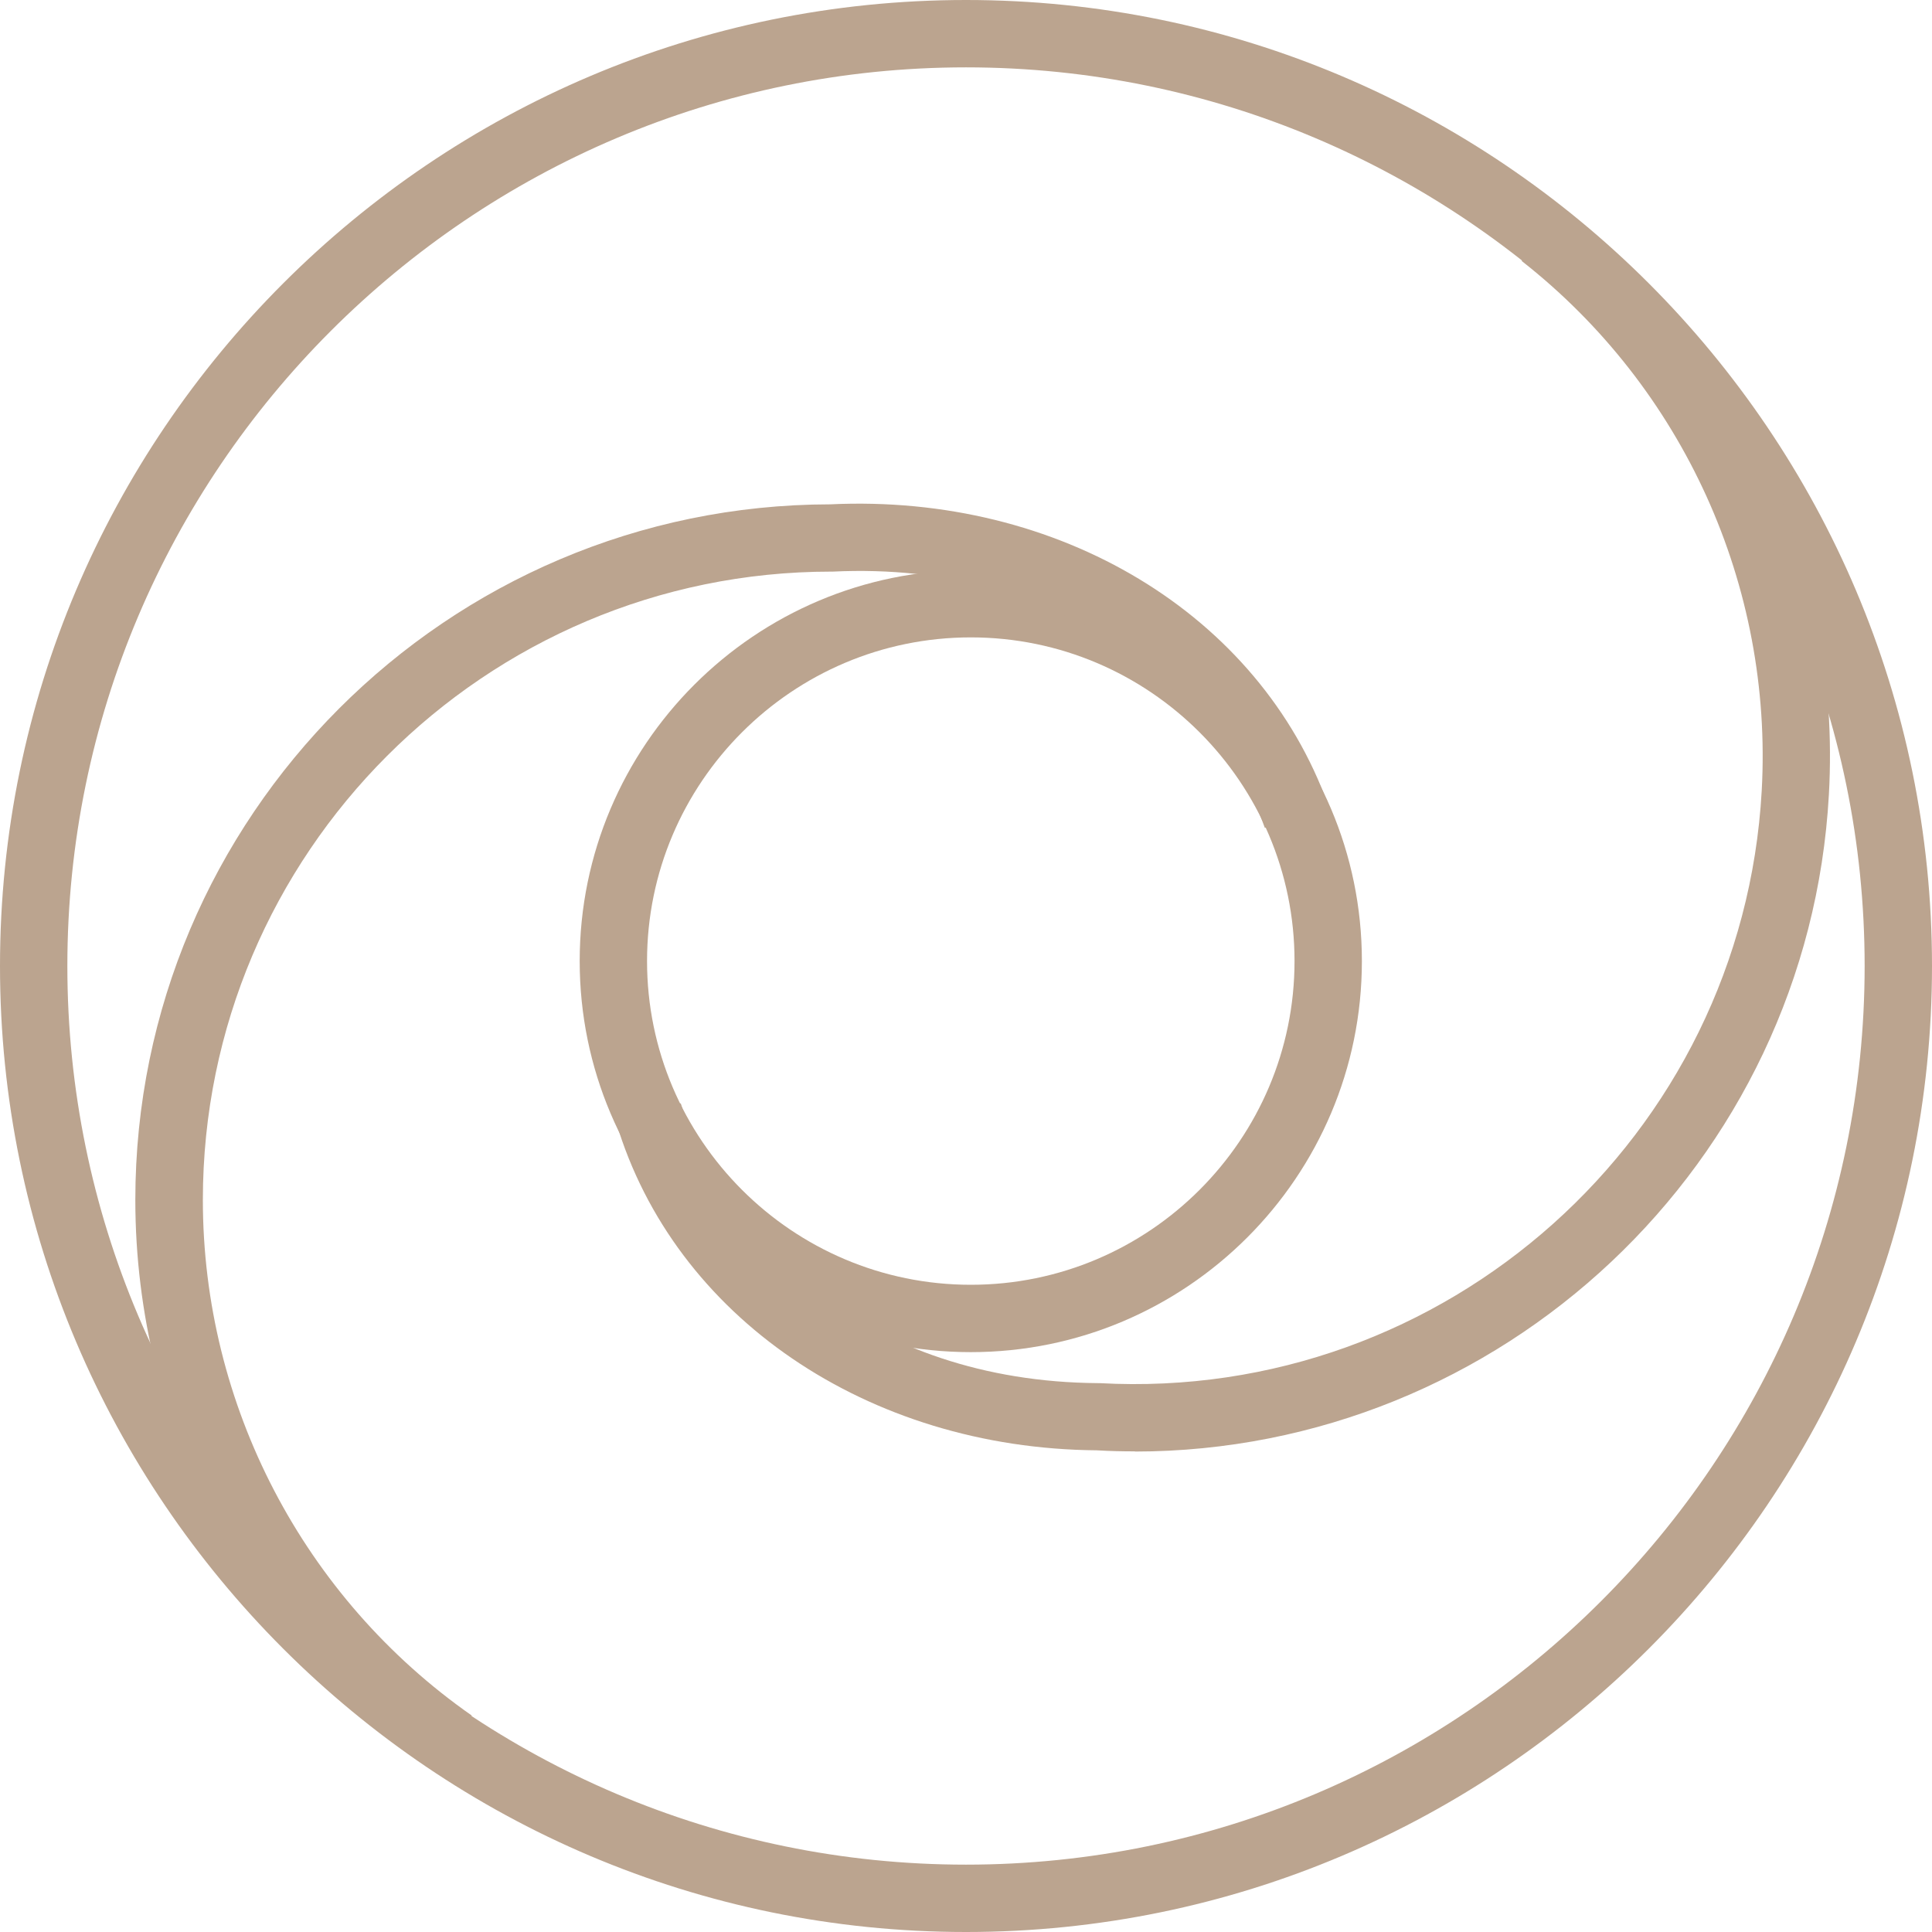
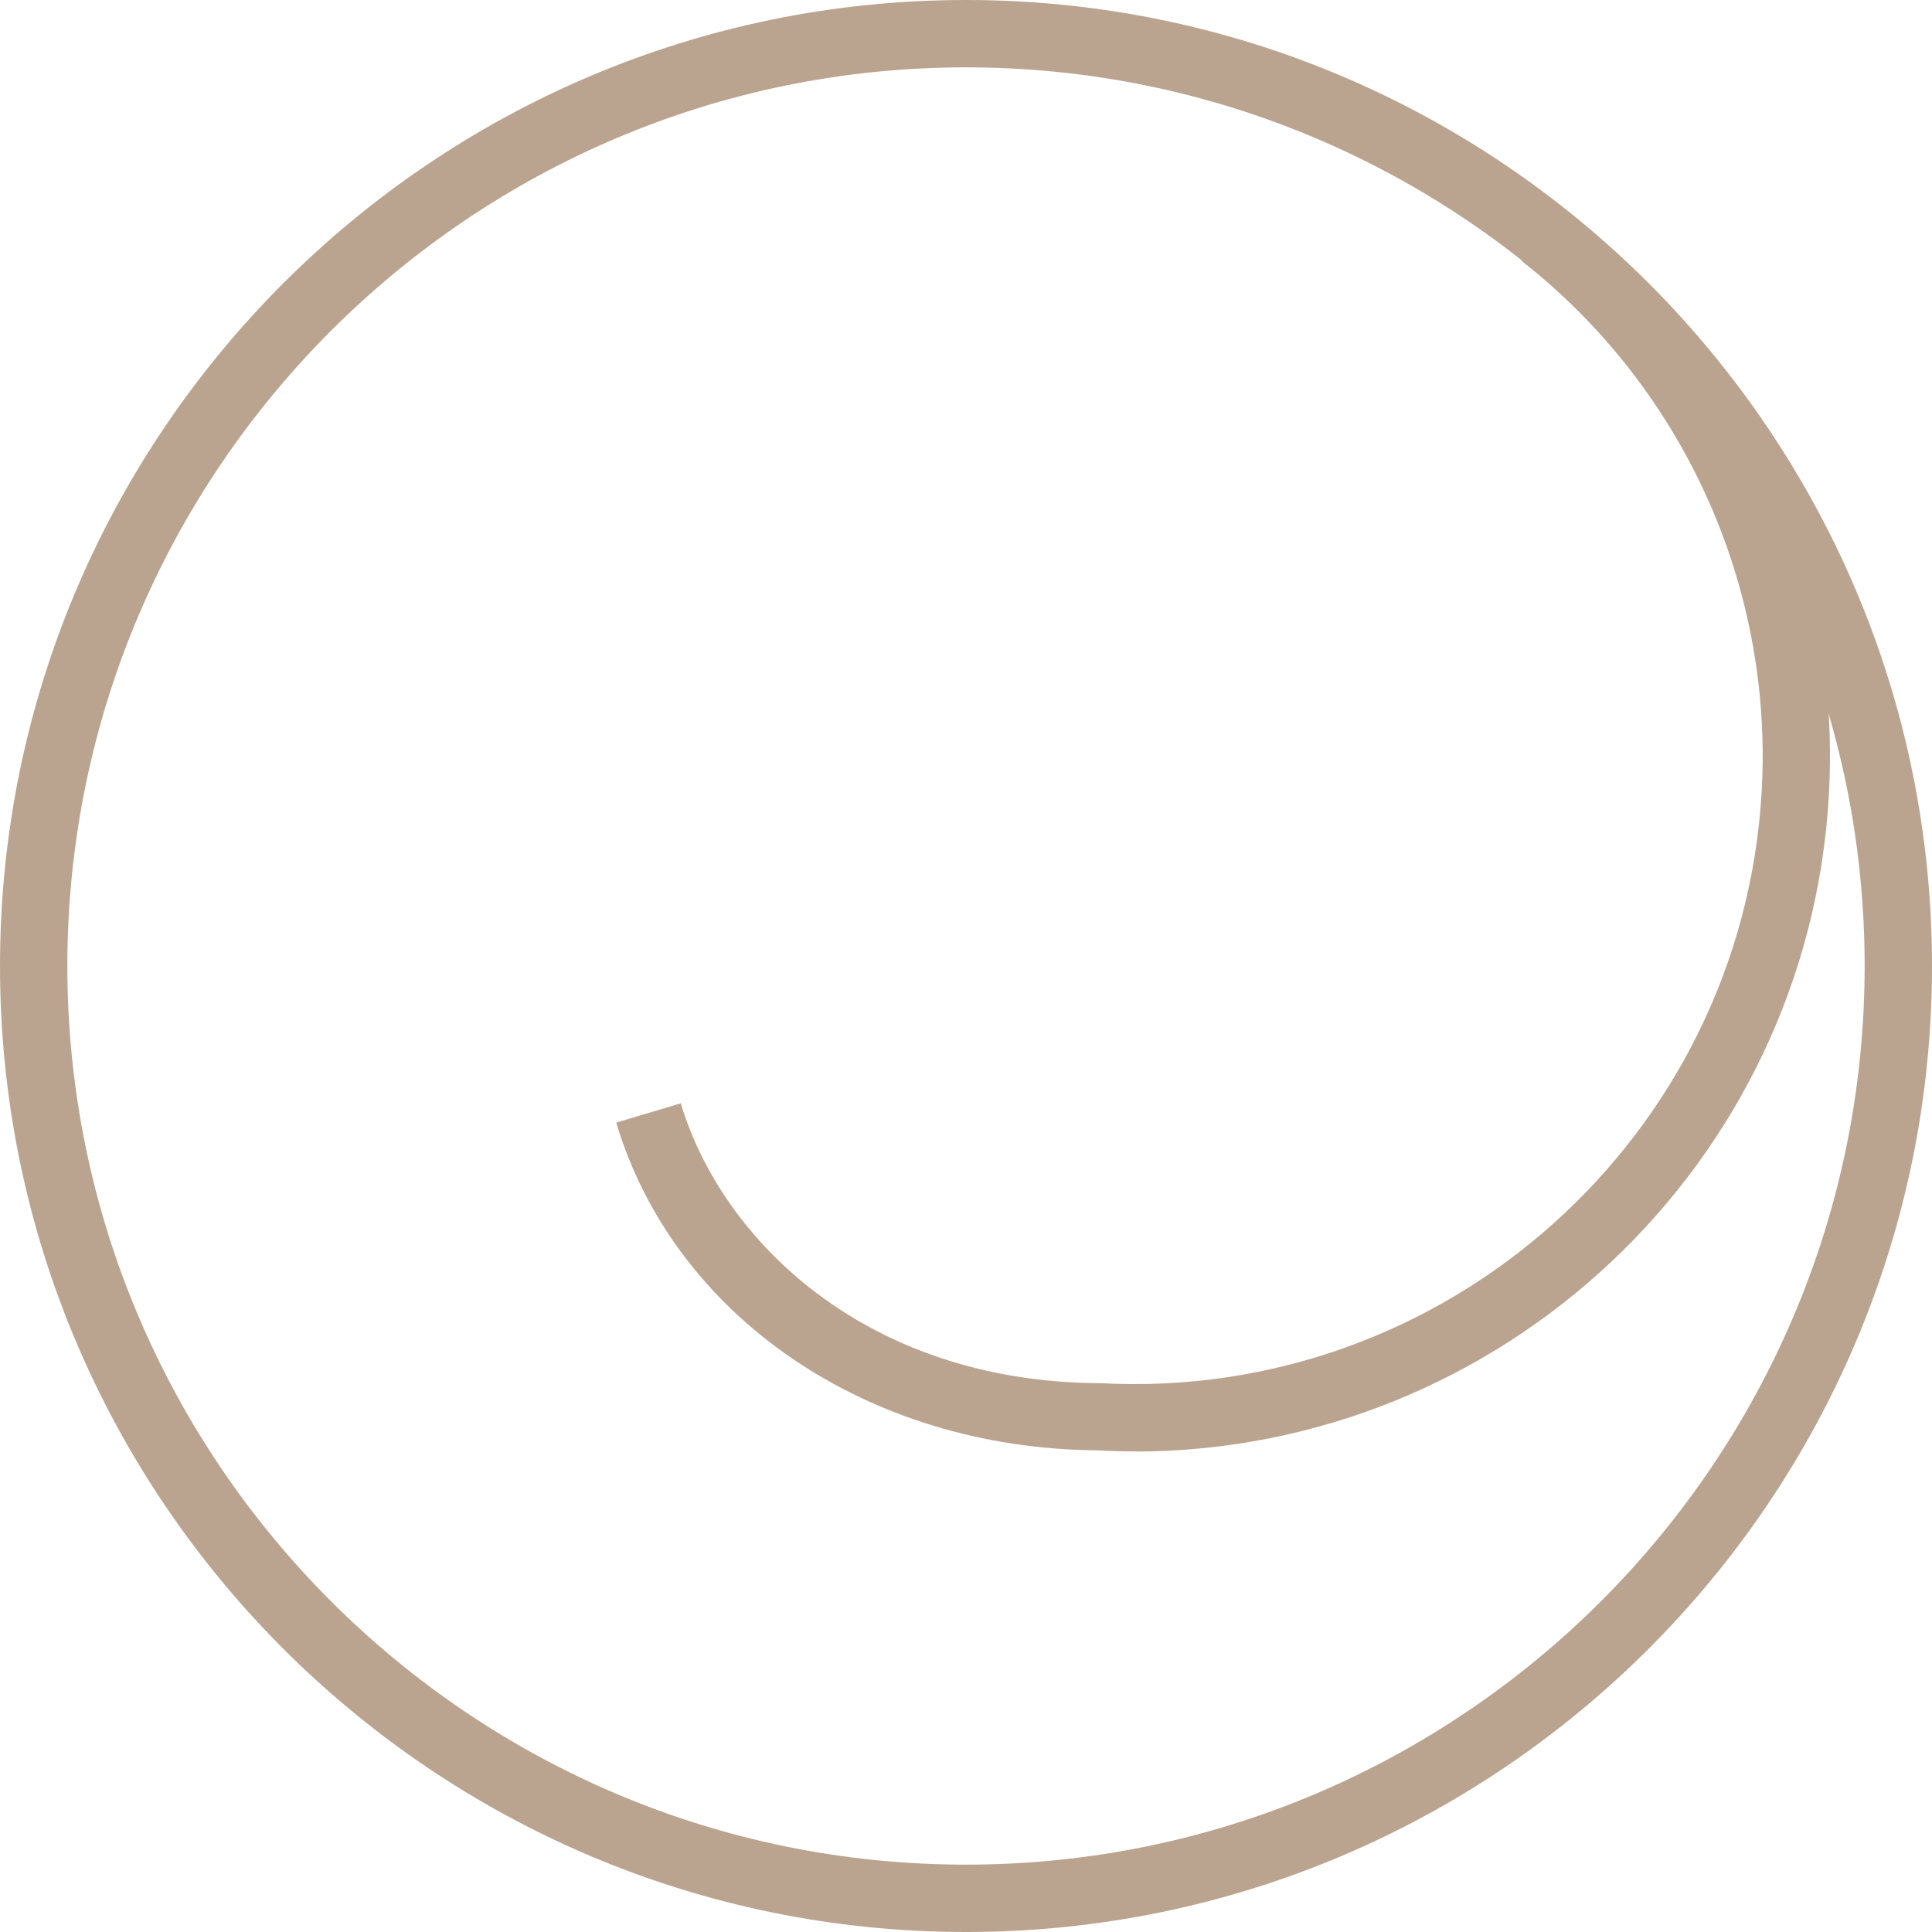
<svg xmlns="http://www.w3.org/2000/svg" width="22" height="22" viewBox="0 0 22 22" fill="none">
  <path d="M11 22C4.934 22 0 17.065 0 11C0 4.935 4.935 0 11 0C17.065 0 22 4.935 22 11C22 17.065 17.065 22 11 22ZM11 0.767C5.358 0.767 0.767 5.358 0.767 11C0.767 16.642 5.358 21.233 11 21.233C16.642 21.233 21.233 16.642 21.233 11C21.233 5.358 16.642 0.767 11 0.767Z" fill="#BBA48F" />
-   <path d="M11.055 15.397C8.598 15.397 6.601 13.4 6.601 10.944C6.601 8.488 8.598 6.491 11.055 6.491C13.511 6.491 15.508 8.488 15.508 10.944C15.508 13.4 13.511 15.397 11.055 15.397ZM11.055 7.258C9.022 7.258 7.368 8.912 7.368 10.944C7.368 12.976 9.022 14.63 11.055 14.63C13.087 14.63 14.741 12.976 14.741 10.944C14.741 8.912 13.087 7.258 11.055 7.258Z" fill="#BBA48F" />
-   <path d="M4.932 20.162C2.81 18.679 1.541 16.25 1.541 13.664C1.541 9.3 5.089 5.748 9.454 5.743C12.06 5.619 14.34 6.995 15.124 9.167L14.403 9.427C13.847 7.882 12.108 6.382 9.482 6.509H9.464C5.519 6.509 2.31 9.72 2.31 13.664C2.31 16 3.455 18.195 5.372 19.535L4.934 20.164L4.932 20.162Z" fill="#BBA48F" />
  <path d="M12.924 16.527C12.779 16.527 12.636 16.524 12.489 16.515C9.878 16.494 7.679 14.994 7.017 12.783L7.752 12.564C8.224 14.136 9.874 15.732 12.504 15.75H12.521C16.46 15.967 19.842 12.942 20.061 9.003C20.19 6.671 19.169 4.416 17.328 2.972L17.801 2.37C19.839 3.967 20.97 6.464 20.826 9.046C20.593 13.258 17.091 16.527 12.922 16.529L12.924 16.527Z" fill="#BBA48F" />
</svg>